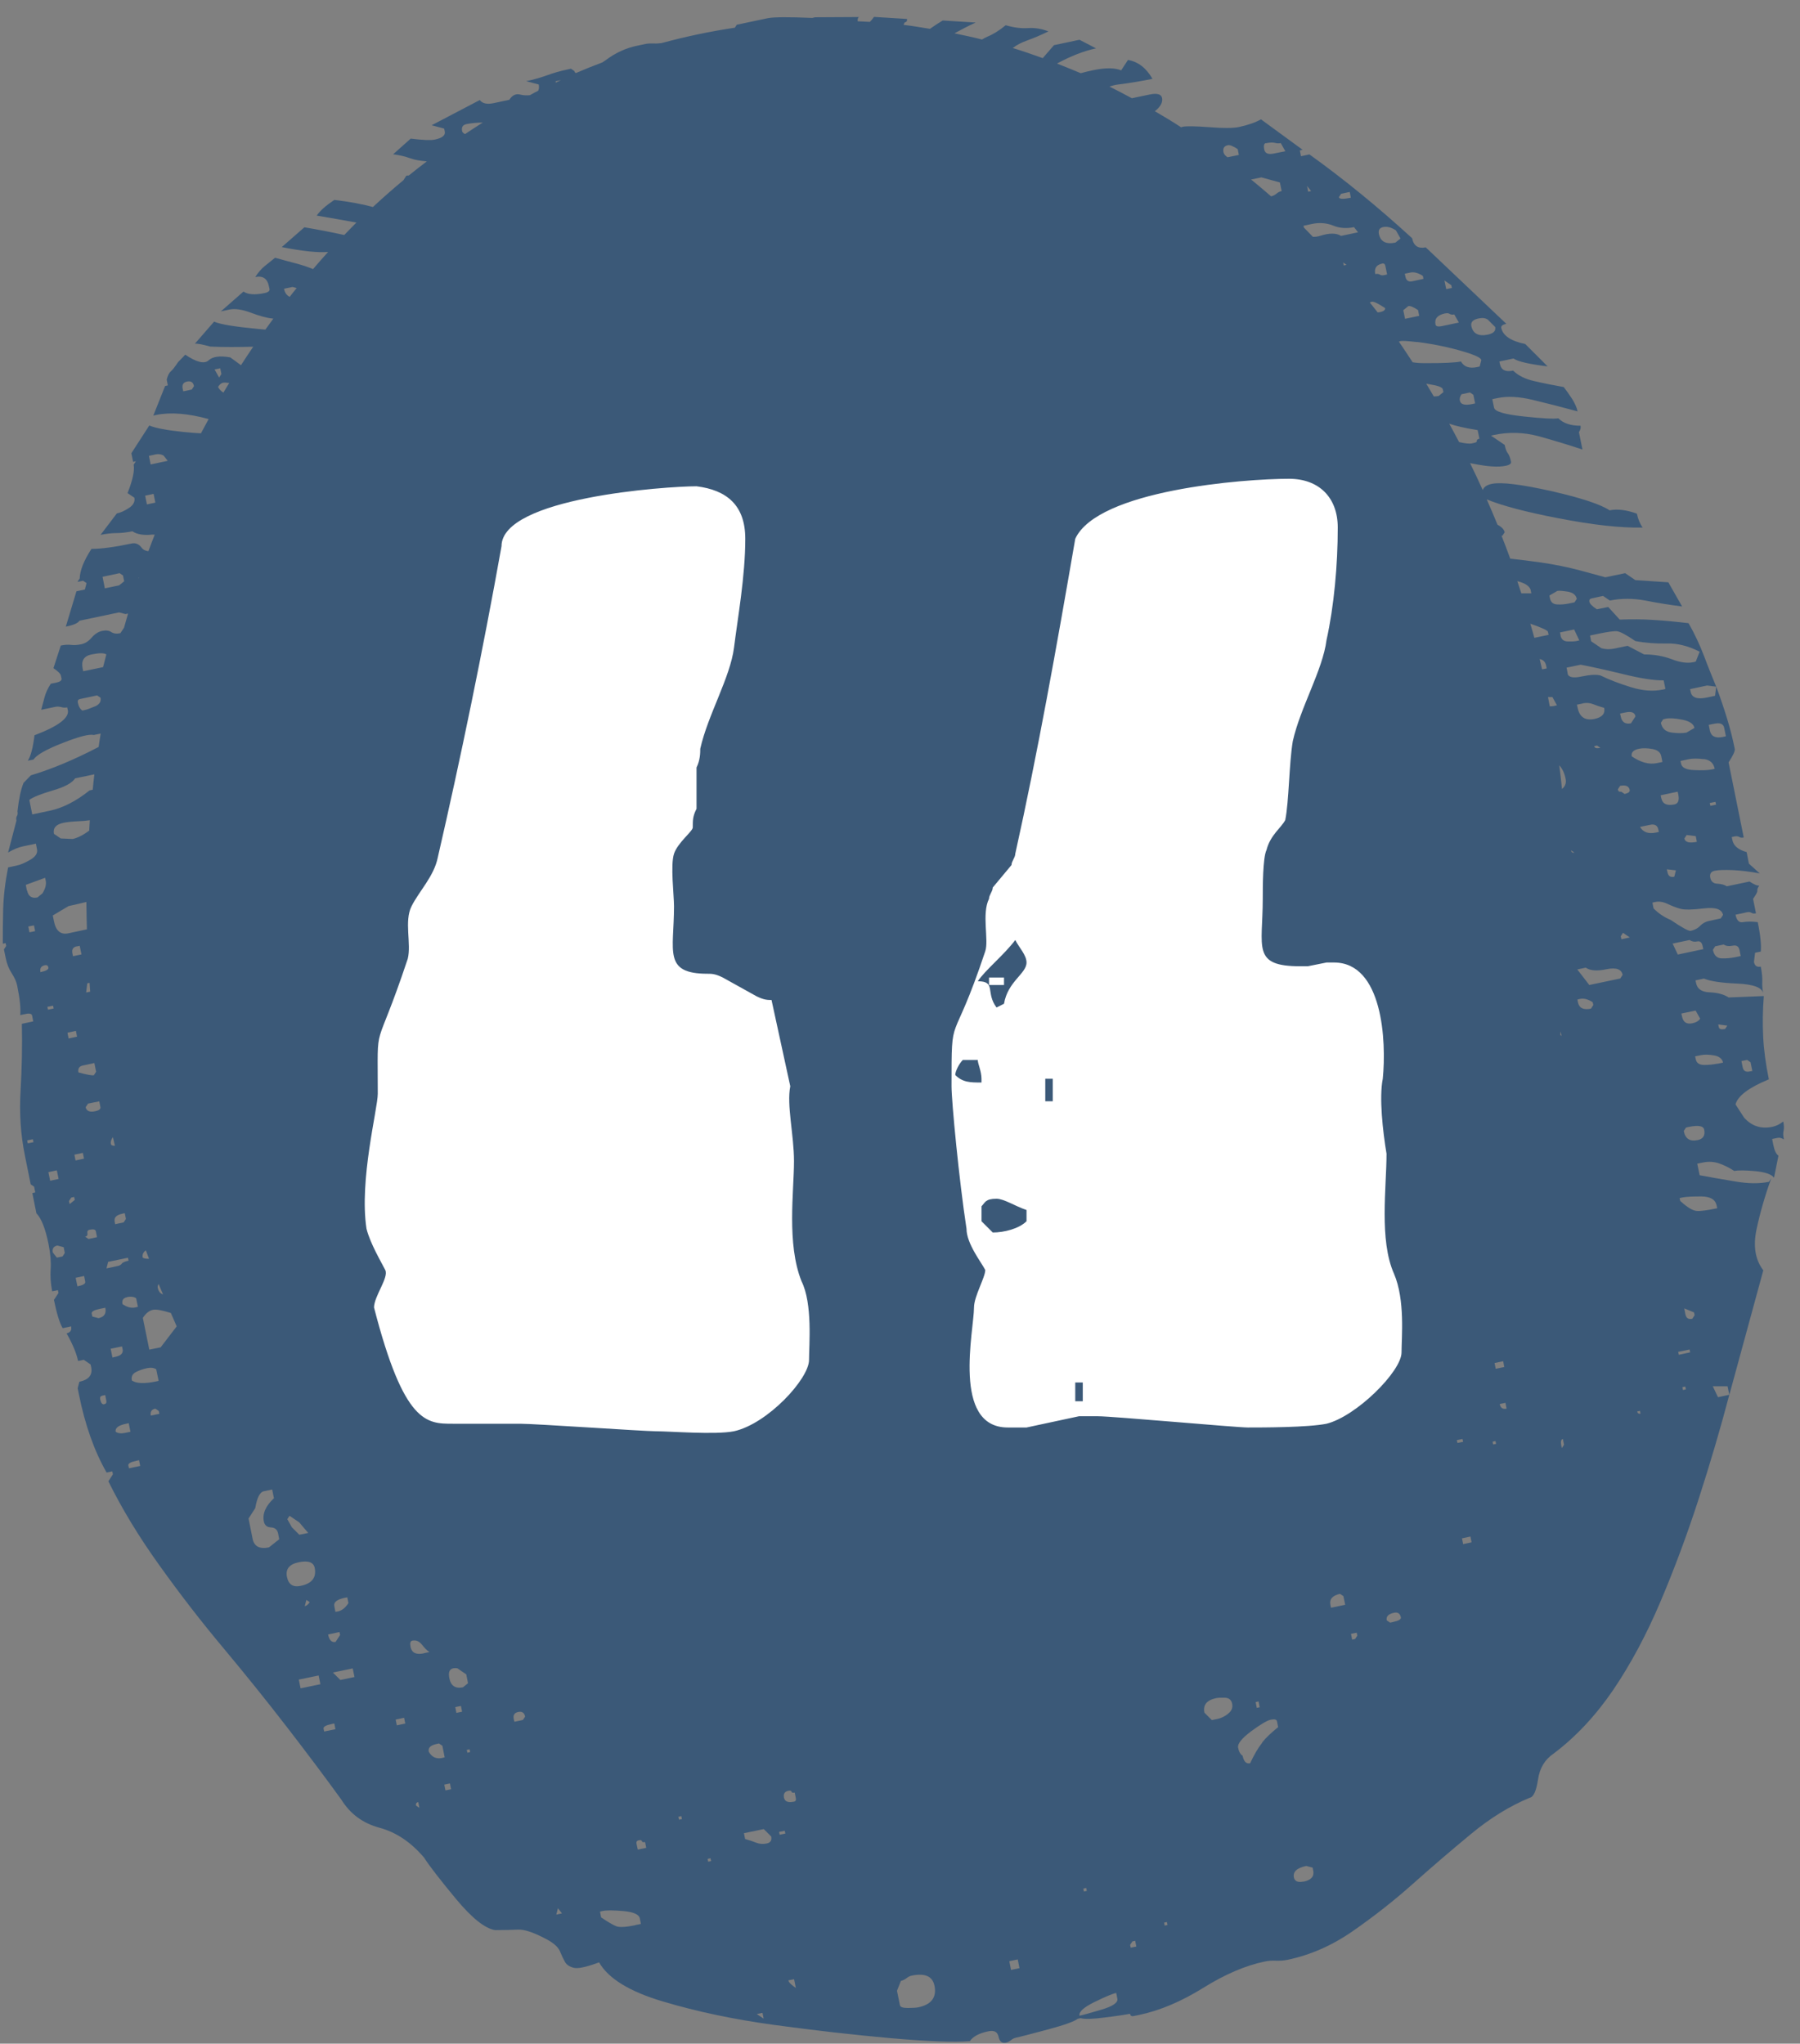
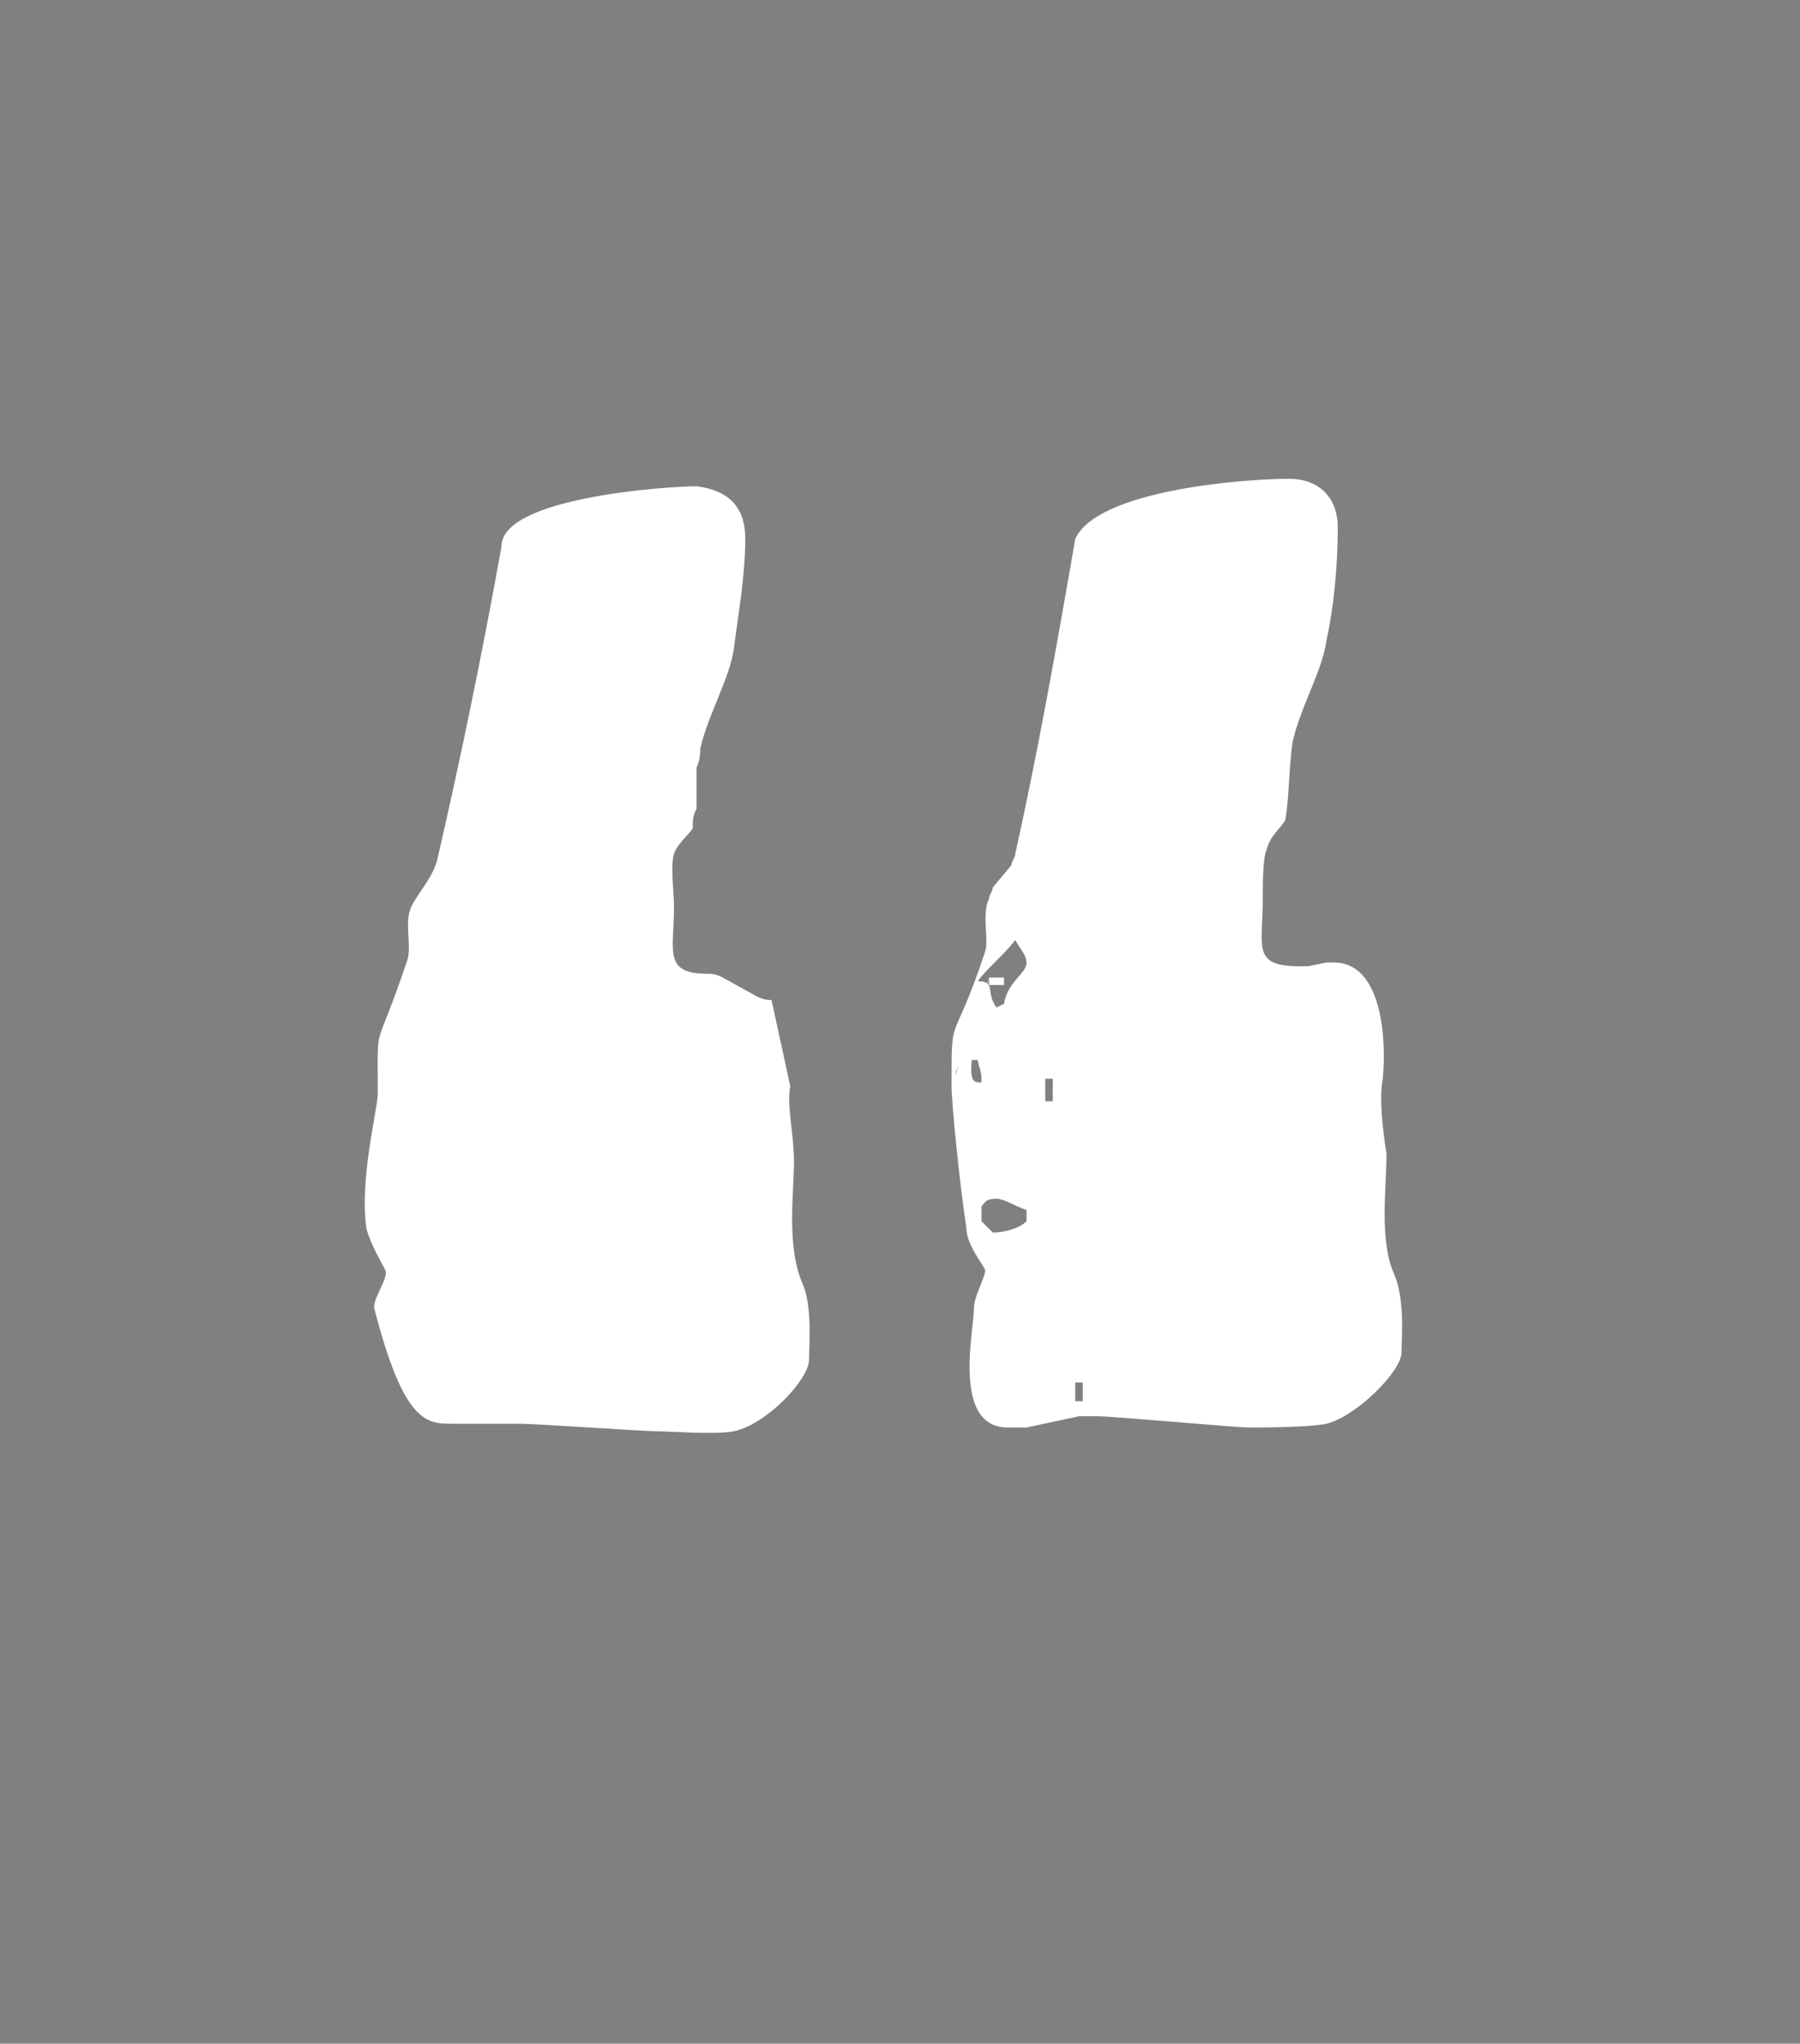
<svg xmlns="http://www.w3.org/2000/svg" width="96" height="109" viewBox="0 0 96 109" fill="none">
  <rect x="0" y="0" width="96" height="109" fill="#808080" stroke="none" />
-   <path d="M95.141 60.776C95.1 60.57 95.094 60.412 95.127 60.296C95.154 60.186 95.147 60.028 95.107 59.816C94.925 59.96 94.73 60.056 94.535 60.097C93.928 60.227 93.423 60.063 93.019 59.61L92.561 58.904C92.682 58.452 93.268 58.006 94.339 57.567C94.171 56.745 94.07 55.991 94.036 55.298C94.002 54.613 94.009 53.886 94.07 53.125L92.191 53.2C91.948 53.036 91.612 52.947 91.187 52.926C90.763 52.913 90.52 52.748 90.46 52.44L90.426 52.289L90.877 52.193C91.221 52.337 91.82 52.426 92.669 52.46C93.518 52.501 93.969 52.666 94.036 52.974C93.996 52.769 93.976 52.563 93.989 52.343C93.996 52.131 93.969 51.864 93.908 51.555C93.706 51.596 93.585 51.514 93.544 51.308L93.605 50.815L93.908 50.753C93.942 50.424 93.895 49.903 93.747 49.183C93.423 49.142 93.161 49.149 92.959 49.183C92.757 49.224 92.622 49.094 92.561 48.786L93.019 48.69L93.167 48.655C93.268 48.635 93.349 48.648 93.41 48.683C93.47 48.724 93.551 48.738 93.652 48.71L93.497 47.942L93.619 47.757C93.699 47.634 93.733 47.545 93.726 47.49C93.713 47.442 93.747 47.353 93.827 47.229C93.726 47.25 93.558 47.181 93.309 47.017L92.097 47.271C91.975 47.188 91.807 47.147 91.598 47.133C91.383 47.127 91.255 47.017 91.214 46.811C91.174 46.606 91.255 46.482 91.457 46.441C91.659 46.4 91.969 46.393 92.4 46.407C92.824 46.427 93.309 46.482 93.854 46.585L93.275 46.064L93.154 45.447C92.709 45.324 92.453 45.111 92.393 44.803L92.359 44.645L92.514 44.611C92.615 44.59 92.696 44.604 92.757 44.638C92.817 44.679 92.898 44.693 92.999 44.666L92.191 40.662C92.433 40.292 92.541 40.052 92.521 39.949C92.42 39.435 92.285 38.9 92.117 38.345C91.948 37.79 91.753 37.214 91.531 36.617L91.47 37.111L91.019 37.207C90.514 37.31 90.231 37.207 90.17 36.905L90.137 36.754L91.046 36.562L91.531 36.624C91.329 36.131 91.106 35.589 90.884 34.993C90.655 34.396 90.386 33.813 90.056 33.238C89.409 33.162 88.79 33.1 88.204 33.066C87.618 33.025 87.011 33.025 86.385 33.046L85.772 32.374L85.166 32.497C84.917 32.333 84.789 32.203 84.769 32.1C84.749 31.997 84.789 31.935 84.89 31.915L85.496 31.784L85.86 32.031C86.466 31.908 87.099 31.908 87.752 32.031C88.412 32.161 89.066 32.264 89.712 32.346L88.978 31.058L87.22 30.941L86.675 30.571L85.617 30.79C85.395 30.729 84.951 30.612 84.284 30.427C83.617 30.249 82.903 30.105 82.149 29.995C81.597 29.92 81.064 29.851 80.546 29.796C80.398 29.378 80.236 28.974 80.081 28.569C80.095 28.569 80.115 28.569 80.128 28.576L80.249 28.391C80.216 28.233 80.088 28.103 79.866 27.986C79.684 27.534 79.488 27.081 79.293 26.636C80.115 26.972 81.381 27.308 83.092 27.637C84.951 28 86.459 28.165 87.611 28.137C87.469 27.952 87.368 27.705 87.301 27.397C86.735 27.191 86.25 27.136 85.846 27.219C85.361 26.896 84.317 26.554 82.721 26.19C81.125 25.834 80.074 25.704 79.569 25.806C79.293 25.861 79.138 25.978 79.078 26.136C78.862 25.649 78.633 25.176 78.404 24.703C78.458 24.716 78.512 24.723 78.559 24.73C79.327 24.888 79.913 24.929 80.317 24.84C80.519 24.799 80.613 24.723 80.586 24.62C80.546 24.415 80.485 24.264 80.418 24.175C80.344 24.086 80.29 23.935 80.249 23.729L79.522 23.236L79.67 23.201C80.478 23.03 81.266 23.057 82.048 23.263C82.822 23.476 83.61 23.715 84.398 23.976L84.21 23.051C84.29 22.927 84.317 22.817 84.297 22.708C83.772 22.708 83.375 22.578 83.112 22.31C82.91 22.351 82.297 22.324 81.28 22.214C80.256 22.105 79.731 21.954 79.684 21.748L79.589 21.289L79.892 21.227C80.398 21.124 81.004 21.152 81.725 21.323C82.445 21.494 83.247 21.7 84.136 21.94C84.095 21.734 83.994 21.515 83.846 21.275C83.691 21.042 83.543 20.829 83.401 20.644C82.856 20.548 82.337 20.445 81.839 20.329C81.341 20.219 80.963 20.027 80.701 19.767C80.297 19.849 80.068 19.739 80 19.431L79.967 19.28L80.721 19.122C80.963 19.287 81.57 19.424 82.539 19.541L81.347 18.348C80.579 18.19 80.155 17.902 80.068 17.491C80.047 17.388 80.135 17.313 80.337 17.271L76.04 13.193C75.636 13.275 75.394 13.117 75.313 12.706C73.508 11.054 71.683 9.559 69.837 8.236L69.386 8.332L69.325 8.024L69.473 7.989L67.251 6.365C66.968 6.529 66.577 6.666 66.072 6.776C65.769 6.838 65.244 6.844 64.496 6.783C63.749 6.728 63.27 6.721 63.075 6.762C63.048 6.762 63.021 6.783 62.994 6.79C62.536 6.488 62.065 6.207 61.593 5.933C61.896 5.693 62.024 5.453 61.977 5.227C61.937 5.021 61.708 4.959 61.31 5.042C60.906 5.124 60.657 5.179 60.556 5.199C60.489 5.213 60.428 5.227 60.367 5.24C59.97 5.028 59.573 4.815 59.169 4.616C59.317 4.569 59.472 4.527 59.633 4.507C60.253 4.431 60.859 4.329 61.465 4.205C61.135 3.629 60.704 3.293 60.159 3.197L59.795 3.753C59.452 3.609 58.953 3.609 58.293 3.746C58.057 3.794 57.842 3.849 57.64 3.904C57.222 3.725 56.798 3.561 56.374 3.389C57.108 2.992 57.801 2.718 58.455 2.58L57.572 2.121L56.212 2.409L55.613 3.101C55.081 2.909 54.548 2.724 54.01 2.56C54.016 2.56 54.03 2.553 54.037 2.546C54.218 2.402 54.474 2.265 54.825 2.142C55.168 2.018 55.532 1.861 55.916 1.676C55.572 1.538 55.215 1.477 54.852 1.497C54.488 1.525 54.084 1.477 53.639 1.346C53.276 1.641 52.952 1.84 52.656 1.957C52.562 1.998 52.467 2.053 52.373 2.107C51.888 1.984 51.396 1.881 50.905 1.778C51.275 1.573 51.646 1.381 52.036 1.203L50.278 1.093C50.029 1.244 49.807 1.388 49.598 1.538C49.127 1.463 48.662 1.381 48.191 1.326C48.204 1.285 48.224 1.244 48.251 1.196C48.352 1.175 48.393 1.113 48.372 1.011L46.614 0.901C46.54 1.011 46.466 1.093 46.392 1.168C46.177 1.155 45.955 1.148 45.739 1.134C45.739 1.011 45.752 0.921 45.833 0.908L43.469 0.921L43.321 0.956C42.048 0.901 41.26 0.908 40.957 0.969L39.294 1.319L39.193 1.477C37.866 1.676 36.566 1.95 35.279 2.299C35.138 2.313 35.017 2.327 34.916 2.32C34.7 2.313 34.545 2.32 34.444 2.341L33.993 2.436C33.387 2.56 32.835 2.814 32.329 3.191C32.262 3.239 32.195 3.28 32.127 3.328C31.649 3.506 31.178 3.698 30.713 3.897C30.673 3.876 30.646 3.849 30.632 3.787L30.45 3.664L30.302 3.698C29.898 3.78 29.521 3.89 29.184 4.013C28.841 4.137 28.47 4.246 28.066 4.329L28.733 4.507C28.76 4.644 28.746 4.747 28.706 4.836C28.558 4.911 28.41 4.994 28.261 5.076C28.093 5.096 27.918 5.09 27.736 5.042C27.514 4.987 27.319 5.076 27.164 5.323C26.962 5.364 26.685 5.425 26.328 5.501C25.971 5.576 25.729 5.521 25.588 5.336L23.022 6.68L23.688 6.858L23.722 7.016C23.762 7.222 23.581 7.365 23.177 7.448C22.974 7.489 22.55 7.475 21.904 7.393L20.967 8.229C21.291 8.27 21.594 8.339 21.877 8.442C22.119 8.531 22.422 8.579 22.766 8.606C22.442 8.853 22.119 9.1 21.802 9.36C21.755 9.36 21.708 9.36 21.668 9.374L21.52 9.607C20.967 10.066 20.422 10.546 19.89 11.04C19.331 10.889 18.644 10.759 17.829 10.663C17.364 10.978 17.054 11.252 16.893 11.499C17.627 11.623 18.327 11.746 19.008 11.87C18.785 12.089 18.576 12.315 18.361 12.534C17.674 12.384 16.967 12.246 16.233 12.123L15.027 13.179C16.159 13.405 16.967 13.48 17.499 13.439C17.229 13.734 16.96 14.043 16.697 14.351C16.408 14.235 16.118 14.139 15.835 14.063C15.498 13.974 15.108 13.871 14.67 13.748C14.488 13.892 14.306 14.043 14.124 14.187C13.943 14.331 13.774 14.529 13.613 14.776C14.017 14.694 14.259 14.858 14.34 15.263L14.374 15.414C14.394 15.517 14.306 15.592 14.104 15.633C13.599 15.736 13.229 15.715 12.986 15.551L11.781 16.607L12.232 16.511C12.535 16.449 12.912 16.504 13.37 16.675C13.822 16.846 14.212 16.956 14.535 16.99C14.549 16.99 14.562 16.99 14.576 16.997C14.434 17.189 14.293 17.388 14.152 17.58C14.03 17.566 13.909 17.559 13.781 17.546C12.549 17.429 11.761 17.306 11.417 17.155L10.393 18.334C10.494 18.314 10.764 18.361 11.215 18.485C11.942 18.519 12.71 18.512 13.505 18.492C13.283 18.814 13.067 19.15 12.852 19.479C12.629 19.314 12.427 19.164 12.279 19.061C11.734 18.965 11.35 19.013 11.127 19.218C10.905 19.424 10.488 19.328 9.881 18.917L9.491 19.321C9.329 19.568 9.201 19.733 9.114 19.801C9.026 19.877 8.945 20.027 8.891 20.247L8.952 20.555L8.804 20.59L8.177 22.166L8.326 22.132C9.093 21.974 10.03 22.05 11.127 22.351C10.986 22.605 10.851 22.859 10.717 23.112C10.461 23.099 10.158 23.078 9.767 23.037C8.905 22.948 8.305 22.838 7.962 22.694C7.8 22.941 7.639 23.188 7.484 23.434C7.322 23.688 7.16 23.928 7.006 24.175L7.1 24.634L7.248 24.6L7.127 24.785C7.187 25.093 7.08 25.601 6.803 26.3L7.167 26.547C7.208 26.753 7.113 26.938 6.884 27.088C6.649 27.246 6.433 27.342 6.231 27.383L5.362 28.528C5.665 28.466 5.948 28.432 6.211 28.432C6.473 28.432 6.756 28.398 7.059 28.336C7.302 28.501 7.659 28.562 8.117 28.514C8.164 28.514 8.204 28.514 8.252 28.514C8.137 28.809 8.023 29.104 7.915 29.399C7.76 29.385 7.632 29.323 7.544 29.2C7.403 29.015 7.228 28.946 7.026 28.987C6.117 29.179 5.403 29.275 4.877 29.275C4.473 29.899 4.264 30.42 4.251 30.852L4.13 31.037L4.433 30.975L4.615 31.099L4.527 31.442L4.076 31.538L3.51 33.423C3.914 33.34 4.157 33.238 4.237 33.107L6.352 32.662L6.689 32.751L6.83 32.724C6.756 32.97 6.689 33.224 6.615 33.478L6.42 33.772C6.218 33.813 6.056 33.793 5.935 33.711C5.813 33.628 5.652 33.608 5.45 33.649C5.248 33.69 5.059 33.813 4.891 34.005C4.722 34.204 4.534 34.321 4.332 34.362C4.13 34.403 3.948 34.417 3.786 34.396C3.625 34.376 3.443 34.389 3.241 34.431L2.85 35.637C3.092 35.801 3.227 35.932 3.247 36.035L3.281 36.185C3.301 36.288 3.207 36.364 3.012 36.405L2.709 36.467C2.547 36.713 2.439 36.953 2.379 37.179C2.318 37.406 2.257 37.632 2.197 37.858L2.951 37.7C3.052 37.68 3.16 37.687 3.268 37.714C3.375 37.748 3.483 37.748 3.584 37.728L3.618 37.879C3.699 38.29 3.106 38.736 1.84 39.215C1.759 39.874 1.644 40.326 1.483 40.573L1.786 40.511C1.948 40.264 2.466 39.97 3.342 39.627C4.217 39.284 4.77 39.14 4.992 39.202L5.369 39.126C5.329 39.359 5.295 39.599 5.261 39.839C3.988 40.504 2.783 41.012 1.644 41.354L1.254 41.759C1.112 42.108 1.005 42.616 0.931 43.274C0.951 43.377 0.944 43.459 0.904 43.521C0.863 43.582 0.856 43.665 0.877 43.767L0.432 45.468C0.715 45.303 0.978 45.193 1.234 45.139C1.483 45.084 1.665 45.049 1.766 45.029L1.914 44.995L1.974 45.303C2.015 45.509 1.894 45.694 1.611 45.858C1.328 46.023 1.085 46.126 0.883 46.167L0.432 46.263C0.277 47.044 0.19 47.785 0.169 48.484C0.156 49.183 0.143 49.8 0.149 50.335L0.297 50.301L0.331 50.452L0.21 50.637L0.304 51.096C0.365 51.404 0.473 51.679 0.627 51.912C0.782 52.152 0.877 52.371 0.917 52.57C1.065 53.29 1.112 53.811 1.079 54.14L1.382 54.078C1.584 54.037 1.692 54.071 1.712 54.167L1.772 54.476L1.166 54.606C1.193 55.778 1.166 56.957 1.099 58.15C1.025 59.343 1.099 60.508 1.328 61.633L1.638 63.168L1.82 63.292L1.88 63.6L1.725 63.634L1.941 64.711C2.203 64.978 2.419 65.52 2.587 66.342C2.688 66.856 2.729 67.302 2.702 67.686C2.675 68.07 2.702 68.46 2.783 68.872L3.086 68.81L3.119 68.961L2.877 69.331C3.025 70.051 3.173 70.551 3.342 70.839L3.793 70.743C3.833 70.949 3.753 71.072 3.55 71.114C3.874 71.689 4.083 72.183 4.163 72.587L4.466 72.526L4.83 72.772L4.864 72.923C4.945 73.335 4.736 73.588 4.231 73.698L4.143 74.041L4.204 74.349C4.534 75.995 5.025 77.386 5.685 78.538L5.989 78.476L6.022 78.634L5.78 79.004C6.494 80.457 7.403 81.959 8.501 83.487C9.599 85.023 10.737 86.497 11.922 87.909C13.101 89.321 14.226 90.72 15.29 92.098C16.361 93.483 17.33 94.778 18.206 95.985C18.677 96.746 19.351 97.246 20.247 97.486C21.136 97.726 21.924 98.261 22.617 99.077C22.921 99.55 23.493 100.283 24.328 101.291C25.163 102.292 25.85 102.847 26.396 102.943C26.921 102.943 27.339 102.929 27.655 102.916C27.965 102.909 28.416 103.053 29.002 103.354C29.467 103.581 29.75 103.814 29.858 104.06C29.959 104.307 30.053 104.499 30.134 104.643C30.215 104.787 30.363 104.89 30.592 104.952C30.814 105.013 31.265 104.917 31.952 104.664C32.437 105.521 33.582 106.227 35.374 106.755C37.165 107.289 39.139 107.707 41.301 108.002C43.462 108.297 45.53 108.53 47.517 108.708C49.497 108.88 50.898 108.935 51.726 108.866C51.888 108.619 52.218 108.441 52.723 108.338C53.026 108.276 53.201 108.372 53.255 108.626C53.309 108.88 53.43 108.989 53.639 108.948C53.74 108.928 53.834 108.88 53.922 108.811C54.01 108.736 54.111 108.695 54.212 108.674C54.414 108.633 54.966 108.489 55.862 108.249C56.758 108.009 57.296 107.817 57.478 107.673L57.633 107.639C57.855 107.701 58.3 107.687 58.967 107.598C59.633 107.516 60.065 107.447 60.267 107.406C60.287 107.509 60.347 107.55 60.448 107.529L60.751 107.468C61.863 107.234 62.994 106.755 64.166 106.028C65.331 105.301 66.422 104.835 67.433 104.623C67.635 104.581 67.837 104.561 68.052 104.575C68.268 104.581 68.47 104.568 68.672 104.527C69.884 104.273 71.043 103.766 72.147 102.998C73.252 102.23 74.323 101.394 75.346 100.482C76.37 99.57 77.4 98.686 78.438 97.829C79.468 96.972 80.526 96.321 81.59 95.882C81.792 95.841 81.933 95.519 82.028 94.909C82.115 94.305 82.391 93.846 82.856 93.531C84.041 92.639 85.099 91.508 86.035 90.137C86.964 88.766 87.806 87.196 88.554 85.434C89.301 83.673 89.982 81.842 90.595 79.95C91.207 78.058 91.753 76.2 92.231 74.39L91.625 74.521L91.349 73.938H92.137L92.231 74.397L94.043 67.754C93.619 67.199 93.491 66.479 93.679 65.581C93.868 64.69 94.13 63.778 94.467 62.846L94.346 63.031C93.841 63.141 93.235 63.134 92.528 63.011C91.82 62.894 91.194 62.784 90.648 62.681L90.52 62.065L90.823 62.003C91.127 61.941 91.416 61.955 91.706 62.058C91.989 62.16 92.251 62.291 92.494 62.455C92.696 62.414 93.06 62.414 93.598 62.462C94.13 62.51 94.474 62.627 94.615 62.812L94.851 61.639C94.73 61.557 94.636 61.365 94.575 61.057L94.514 60.748L94.817 60.687C94.918 60.666 95.026 60.7 95.147 60.776H95.141ZM93.181 56.532L93.363 56.656L93.457 57.122L93.302 57.149C93.1 57.19 92.979 57.115 92.938 56.902L92.878 56.594L93.181 56.532ZM10.225 20.775L10.077 20.809L9.774 20.871L9.74 20.72C9.7 20.514 9.78 20.391 9.982 20.35C10.184 20.308 10.306 20.391 10.346 20.596L10.225 20.781V20.775ZM8.245 24.243C8.447 24.202 8.608 24.223 8.73 24.305L8.945 24.579L8.036 24.771L7.942 24.312L8.245 24.25V24.243ZM7.834 26.896L7.74 26.437L8.191 26.341L8.285 26.807L7.834 26.903V26.896ZM6.346 31.222L5.591 31.38L5.47 30.763L6.379 30.571L6.561 30.694L6.622 31.003L6.352 31.222H6.346ZM4.884 34.904C5.288 34.821 5.551 34.821 5.672 34.904L5.497 35.582L4.439 35.801L4.406 35.644C4.325 35.233 4.48 34.986 4.884 34.904ZM5.052 37.68C4.81 37.783 4.635 37.844 4.541 37.865L4.392 37.899C4.271 37.817 4.19 37.673 4.15 37.467C4.13 37.365 4.17 37.303 4.271 37.282L5.18 37.09L5.362 37.214C5.403 37.419 5.302 37.577 5.059 37.68H5.052ZM90.433 53.9L90.675 54.332C90.595 54.455 90.453 54.537 90.251 54.578C89.948 54.64 89.766 54.517 89.706 54.208L89.672 54.057L90.426 53.9H90.433ZM92.413 50.438C92.615 50.397 92.736 50.479 92.777 50.684L92.837 50.993L92.534 51.055C92.332 51.096 92.097 51.123 91.841 51.116C91.578 51.116 91.416 50.966 91.356 50.657L91.477 50.472L91.928 50.376C92.049 50.458 92.211 50.479 92.413 50.438ZM91.221 42.979L91.187 42.828L91.49 42.767L91.524 42.917L91.221 42.979ZM91.436 38.599C91.74 38.537 91.908 38.605 91.955 38.811L92.049 39.27L91.894 39.305C91.49 39.387 91.261 39.277 91.194 38.969L91.133 38.66L91.436 38.599ZM90.871 40.484C91.194 40.525 91.389 40.696 91.45 41.005L91.295 41.039C91.093 41.08 90.776 41.094 90.359 41.073C89.934 41.06 89.699 40.943 89.658 40.737L89.625 40.587L90.076 40.491C90.278 40.45 90.541 40.45 90.864 40.491L90.871 40.484ZM90.5 44.899C90.096 44.981 89.874 44.926 89.834 44.72L89.955 44.535L90.44 44.597L90.5 44.906V44.899ZM90.372 38.825L89.948 39.072C89.746 39.113 89.483 39.113 89.16 39.072C88.837 39.03 88.641 38.859 88.581 38.55L88.702 38.365L88.85 38.331C89.052 38.29 89.342 38.311 89.726 38.386C90.11 38.461 90.325 38.612 90.366 38.811L90.372 38.825ZM89.301 42.904C88.897 42.986 88.668 42.876 88.601 42.568L88.567 42.417L89.477 42.225L89.51 42.376C89.571 42.684 89.504 42.863 89.301 42.904ZM89.382 46.42L89.295 46.763C89.093 46.804 88.971 46.729 88.931 46.517L88.897 46.366L89.382 46.42ZM85.254 33.8C85.759 33.697 86.089 33.649 86.25 33.669C86.412 33.69 86.735 33.861 87.22 34.191C87.766 34.293 88.325 34.334 88.904 34.321C89.477 34.307 90.062 34.458 90.648 34.76L90.44 35.287L90.291 35.322C89.988 35.383 89.605 35.335 89.153 35.157C88.695 34.986 88.21 34.904 87.685 34.904L86.803 34.444C86.601 34.485 86.372 34.533 86.123 34.588C85.867 34.643 85.631 34.636 85.409 34.574L84.863 34.204L84.802 33.896L85.254 33.8ZM83.307 42.088C83.26 41.663 83.22 41.238 83.159 40.82C83.321 40.991 83.442 41.231 83.502 41.553C83.543 41.766 83.476 41.944 83.3 42.088H83.307ZM83.28 55.25L83.213 55.202C83.22 55.141 83.226 55.079 83.233 55.01L83.28 55.243V55.25ZM80.229 72.91L79.771 73.006L79.711 72.697L80.169 72.601L80.229 72.91ZM67.183 91.056L67.028 91.09L66.968 90.782L67.123 90.747L67.183 91.056ZM57.963 100.852L57.808 100.886L57.775 100.729L57.929 100.694L57.963 100.845V100.852ZM18.038 85.942L17.889 85.969L17.829 85.661C17.788 85.455 17.97 85.311 18.374 85.222L18.523 85.195L18.583 85.503C18.422 85.75 18.24 85.894 18.038 85.942ZM18.139 87.203L17.896 87.573C17.694 87.614 17.559 87.484 17.499 87.176L18.105 87.045L18.139 87.203ZM71.635 14.002L71.817 14.125L71.669 14.159L71.635 14.008V14.002ZM82.89 37.653C82.802 37.673 82.728 37.673 82.654 37.673C82.62 37.508 82.593 37.344 82.56 37.179H82.795L83.038 37.618L82.883 37.653H82.89ZM82.243 35.699C82.203 35.514 82.156 35.335 82.115 35.15C82.297 35.185 82.418 35.294 82.459 35.493L82.492 35.651L82.25 35.699H82.243ZM76.707 21.124C76.633 21.138 76.552 21.145 76.471 21.145C76.336 20.919 76.202 20.686 76.067 20.466C76.134 20.48 76.202 20.487 76.269 20.5C76.7 20.569 76.929 20.658 76.949 20.761L76.983 20.912L76.714 21.131L76.707 21.124ZM4.749 44.309C4.433 44.542 4.143 44.686 3.88 44.748L3.241 44.72L2.877 44.474C2.816 44.165 2.985 43.966 3.389 43.884C3.591 43.843 3.847 43.816 4.163 43.802C4.406 43.795 4.608 43.774 4.79 43.747C4.776 43.932 4.77 44.124 4.756 44.309H4.749ZM3.658 48.326C3.975 48.258 4.291 48.182 4.608 48.107C4.608 48.141 4.608 48.169 4.608 48.203C4.608 48.662 4.628 49.115 4.635 49.567L3.638 49.78C3.234 49.862 2.978 49.649 2.877 49.135L2.816 48.827L3.658 48.326ZM4.096 50.479L4.251 50.445L4.345 50.904L3.894 51L3.86 50.842C3.82 50.637 3.894 50.513 4.103 50.472L4.096 50.479ZM4.433 56.827C4.635 56.786 4.783 56.752 4.884 56.731L5.032 56.697L5.126 57.163L5.005 57.348C4.904 57.368 4.628 57.321 4.184 57.197C4.143 56.992 4.224 56.868 4.426 56.827H4.433ZM4.689 58.863L5.295 58.74L5.355 59.048C5.376 59.151 5.281 59.226 5.086 59.267C4.783 59.329 4.615 59.261 4.567 59.055L4.689 58.87V58.863ZM4.594 52.94L4.655 52.446L4.776 52.419C4.79 52.577 4.796 52.734 4.81 52.892C4.722 52.913 4.648 52.926 4.601 52.933L4.594 52.94ZM5.766 67.302L6.824 67.083L6.857 67.24C6.655 67.281 6.534 67.336 6.494 67.398C6.453 67.46 6.379 67.501 6.285 67.521L5.679 67.652L5.766 67.309V67.302ZM6.117 65.142C6.076 64.937 6.204 64.807 6.507 64.738L6.655 64.704L6.716 65.012L6.595 65.197L6.143 65.293L6.11 65.136L6.117 65.142ZM6.777 69.18C6.979 69.139 7.14 69.16 7.261 69.242L7.356 69.701L7.201 69.736C6.999 69.777 6.777 69.722 6.534 69.557C6.494 69.352 6.568 69.228 6.777 69.187V69.18ZM5.914 61.016C5.888 60.885 5.935 60.769 6.022 60.652C6.056 60.803 6.096 60.961 6.13 61.112C6.016 61.112 5.928 61.091 5.914 61.016ZM7.78 66.692C7.834 66.843 7.895 66.993 7.948 67.137C7.807 67.137 7.686 67.131 7.612 67.076C7.578 66.911 7.639 66.788 7.78 66.685V66.692ZM8.46 68.481C8.534 68.666 8.615 68.851 8.696 69.036C8.548 68.995 8.454 68.879 8.413 68.68C8.4 68.605 8.42 68.543 8.467 68.481H8.46ZM15.445 80.848L15.963 81.198C16.118 81.39 16.28 81.575 16.441 81.76L15.963 81.856L15.566 81.458L15.323 81.026L15.445 80.841V80.848ZM83.233 33.889L83.199 33.731L83.954 33.574L84.23 34.156L84.075 34.191C83.974 34.211 83.819 34.218 83.603 34.211C83.388 34.204 83.267 34.095 83.226 33.889H83.233ZM83.065 31.517C83.166 31.496 83.354 31.517 83.624 31.558C83.893 31.606 84.055 31.736 84.095 31.942L83.974 32.127L83.671 32.189C83.469 32.23 83.26 32.251 83.051 32.237C82.836 32.23 82.708 32.12 82.667 31.915L82.634 31.764L83.058 31.517H83.065ZM82.56 33.711L82.593 33.861L81.832 34.019C81.765 33.766 81.691 33.519 81.617 33.265C82.23 33.478 82.546 33.621 82.56 33.704V33.711ZM81.637 31.496L81.671 31.647H81.138C81.071 31.428 80.99 31.215 80.923 30.996C81.354 31.106 81.597 31.27 81.644 31.496H81.637ZM78.761 23.51C78.775 23.565 78.727 23.599 78.626 23.62L78.478 23.654C78.364 23.674 78.135 23.654 77.818 23.578C77.65 23.249 77.468 22.927 77.293 22.598C77.623 22.715 78.121 22.831 78.808 22.941L78.903 23.4C78.801 23.421 78.754 23.462 78.768 23.51H78.761ZM77.859 21.371C77.838 21.268 77.859 21.159 77.946 21.028L78.397 20.932L78.579 21.056L78.674 21.515L78.525 21.549C78.121 21.631 77.899 21.577 77.859 21.364V21.371ZM78.862 16.984C79.064 16.942 79.226 16.963 79.347 17.045L79.744 17.443C79.785 17.648 79.657 17.779 79.354 17.847C78.849 17.95 78.559 17.799 78.471 17.388C78.431 17.182 78.559 17.045 78.862 16.984ZM77.4 15.201L77.434 15.359L77.131 15.421L77.037 14.961L77.4 15.208V15.201ZM77.077 16.716C77.178 16.696 77.259 16.703 77.32 16.744C77.38 16.785 77.461 16.792 77.562 16.771L77.805 17.203L76.895 17.395C76.693 17.436 76.586 17.409 76.559 17.306C76.498 16.997 76.666 16.799 77.07 16.716H77.077ZM75.218 14.536C75.42 14.495 75.643 14.557 75.885 14.714L75.919 14.872L75.771 14.906C75.67 14.927 75.515 14.961 75.319 15.002C75.117 15.043 74.996 14.961 74.956 14.756L74.922 14.598L75.225 14.536H75.218ZM75.111 16.326C75.212 16.305 75.38 16.373 75.629 16.538L75.69 16.846L74.936 17.004L74.841 16.545L75.111 16.326ZM75.575 18.238C76.06 18.3 76.552 18.382 77.05 18.492C77.549 18.601 77.987 18.725 78.384 18.855C78.781 18.992 78.983 19.102 79.004 19.205L78.916 19.547L78.768 19.582C78.364 19.664 78.081 19.568 77.919 19.28C77.616 19.342 76.963 19.376 75.966 19.369C75.73 19.369 75.528 19.355 75.34 19.321C75.097 18.951 74.855 18.581 74.606 18.218C74.639 18.211 74.659 18.197 74.7 18.19C74.801 18.169 75.09 18.19 75.575 18.245V18.238ZM73.784 12.109C73.986 12.068 74.208 12.13 74.451 12.288L74.693 12.72L74.424 12.939C73.918 13.042 73.629 12.891 73.541 12.48C73.501 12.274 73.575 12.15 73.777 12.109H73.784ZM73.703 14.056C73.804 14.036 73.865 14.077 73.885 14.18L73.979 14.639L73.831 14.673C73.73 14.694 73.649 14.687 73.588 14.646C73.528 14.605 73.447 14.598 73.346 14.618C73.285 14.31 73.407 14.125 73.703 14.063V14.056ZM73.871 16.428C73.892 16.531 73.797 16.607 73.595 16.648C73.548 16.654 73.514 16.661 73.474 16.661C73.339 16.483 73.198 16.312 73.056 16.134C73.09 16.12 73.124 16.099 73.164 16.092C73.265 16.072 73.494 16.181 73.865 16.428H73.871ZM71.534 10.334L71.986 10.238L72.046 10.546C71.642 10.629 71.433 10.622 71.406 10.519L71.528 10.334H71.534ZM69.925 10.19L69.77 10.224L69.709 9.916L69.925 10.19ZM69.965 11.945C70.369 11.863 70.746 11.89 71.09 12.027C71.433 12.171 71.81 12.198 72.215 12.116L72.43 12.39L71.521 12.582C71.278 12.425 70.908 12.418 70.416 12.576C70.261 12.624 70.133 12.637 70.019 12.63C69.857 12.466 69.702 12.294 69.541 12.137L69.52 12.041L69.972 11.945H69.965ZM67.52 7.64C67.722 7.599 67.877 7.592 67.992 7.619C68.099 7.653 68.207 7.653 68.308 7.633L68.551 8.065L67.945 8.188C67.641 8.25 67.473 8.188 67.426 7.976C67.385 7.77 67.412 7.653 67.513 7.633L67.52 7.64ZM65.493 7.743C65.594 7.722 65.762 7.791 66.011 7.955L66.072 8.264L65.466 8.387C65.345 8.305 65.271 8.216 65.251 8.113C65.21 7.907 65.291 7.784 65.493 7.743ZM67.257 9.456L68.261 9.731L68.355 10.19C68.254 10.21 68.16 10.258 68.073 10.334C67.985 10.409 67.884 10.45 67.79 10.471C67.439 10.162 67.082 9.868 66.725 9.573L67.264 9.463L67.257 9.456ZM29.629 4.335L29.918 4.274C29.824 4.315 29.736 4.356 29.642 4.404L29.629 4.335ZM24.645 6.988C24.604 6.783 24.678 6.659 24.887 6.618C25.143 6.563 25.439 6.543 25.749 6.536C25.433 6.735 25.116 6.94 24.8 7.153C24.719 7.105 24.658 7.057 24.645 6.995V6.988ZM15.148 15.4L15.6 15.304L15.822 15.366C15.694 15.517 15.573 15.674 15.451 15.832C15.296 15.757 15.189 15.619 15.148 15.4ZM11.747 19.643L11.808 19.952L11.686 20.137L11.444 19.705L11.747 19.643ZM11.633 20.631C11.713 20.507 11.801 20.432 11.902 20.411C11.969 20.398 12.084 20.411 12.225 20.425C12.117 20.596 12.023 20.768 11.915 20.939C11.794 20.864 11.693 20.768 11.626 20.631H11.633ZM7.389 30.831L7.416 30.79C7.416 30.79 7.403 30.838 7.396 30.859V30.831H7.389ZM1.719 43.432L1.564 42.664C1.745 42.52 2.156 42.355 2.803 42.163C3.449 41.978 3.847 41.759 4.008 41.512L5.032 41.3C4.999 41.574 4.972 41.848 4.945 42.122L4.776 42.157C4.049 42.739 3.335 43.102 2.628 43.246L1.719 43.438V43.432ZM1.483 60.981L1.449 60.824L1.752 60.762L1.786 60.92L1.483 60.981ZM1.57 49.725L1.51 49.416L1.813 49.355L1.873 49.663L1.57 49.725ZM1.436 47.504L1.375 47.195L2.405 46.818L2.439 46.969C2.48 47.175 2.419 47.401 2.264 47.648L1.995 47.867C1.692 47.929 1.51 47.805 1.449 47.504H1.436ZM2.399 51.48C2.5 51.459 2.56 51.5 2.581 51.603C2.601 51.706 2.459 51.788 2.156 51.85C2.116 51.644 2.19 51.521 2.399 51.48ZM2.56 53.852L2.527 53.701L2.83 53.639L2.863 53.79L2.56 53.852ZM2.675 62.976L2.581 62.517L3.032 62.421L3.126 62.88L2.675 62.976ZM3.335 67.014L3.032 67.076L2.816 66.802C2.776 66.596 2.857 66.472 3.059 66.431L3.396 66.52L3.456 66.829L3.335 67.014ZM3.598 55.079L4.049 54.983L4.109 55.291L3.658 55.387L3.598 55.079ZM3.712 64.21L3.678 64.059L3.8 63.874L3.955 63.84L3.988 63.998L3.719 64.217L3.712 64.21ZM3.968 61.585L4.419 61.489L4.48 61.797L4.029 61.893L3.968 61.585ZM4.13 68.611L4.035 68.152L4.487 68.056L4.547 68.365C4.567 68.467 4.426 68.55 4.123 68.611H4.13ZM4.722 66.082L4.541 65.958C4.642 65.938 4.682 65.876 4.662 65.773C4.642 65.67 4.682 65.609 4.783 65.588C4.985 65.547 5.093 65.574 5.113 65.677L5.174 65.986L4.722 66.082ZM4.924 70.216L4.891 70.058C4.871 69.955 5.012 69.873 5.315 69.811L5.618 69.749C5.679 70.058 5.558 70.243 5.254 70.305L4.918 70.216H4.924ZM5.558 74.898C5.456 74.918 5.382 74.829 5.342 74.624C5.322 74.521 5.362 74.459 5.463 74.438L5.611 74.404L5.672 74.713C5.692 74.815 5.652 74.877 5.551 74.898H5.558ZM5.995 72.395L5.901 71.936L6.507 71.813L6.541 71.964C6.581 72.169 6.453 72.306 6.15 72.368L6.002 72.402L5.995 72.395ZM6.17 76.372C6.13 76.166 6.305 76.022 6.716 75.94L6.864 75.905L6.958 76.365L6.655 76.426C6.453 76.468 6.292 76.447 6.17 76.365V76.372ZM6.878 78.312L6.844 78.161C6.824 78.058 6.965 77.976 7.268 77.914L7.416 77.88L7.477 78.188L6.871 78.312H6.878ZM7.032 73.623C6.992 73.417 7.066 73.273 7.255 73.177C7.443 73.081 7.639 73.013 7.847 72.971C8.049 72.93 8.211 72.951 8.332 73.033L8.46 73.65L8.305 73.684C7.699 73.808 7.275 73.794 7.032 73.629V73.623ZM8.043 75.501C8.002 75.295 8.083 75.172 8.285 75.131L8.467 75.254L8.501 75.405L8.043 75.501ZM7.962 71.984L7.618 70.291C7.78 70.044 7.955 69.9 8.164 69.859C8.339 69.825 8.662 69.886 9.114 70.03C9.215 70.263 9.316 70.503 9.423 70.743L8.568 71.861L7.962 71.984ZM14.354 82.528C13.848 82.637 13.552 82.48 13.471 82.068L13.256 80.992L13.613 80.437C13.707 79.882 13.862 79.58 14.064 79.539L14.515 79.443L14.61 79.909C14.165 80.32 13.99 80.739 14.071 81.143C14.111 81.349 14.239 81.458 14.454 81.465C14.663 81.479 14.791 81.582 14.832 81.787L14.892 82.096L14.347 82.528H14.354ZM15.303 84.098C15.222 83.686 15.431 83.426 15.936 83.323C16.441 83.22 16.724 83.323 16.785 83.625C16.886 84.139 16.637 84.461 16.031 84.584C15.627 84.667 15.384 84.509 15.303 84.098ZM16.522 85.448C16.441 85.572 16.347 85.647 16.253 85.668L16.34 85.332L16.522 85.455V85.448ZM16.031 90.048L15.936 89.582L16.994 89.362L17.088 89.829L16.031 90.048ZM17.29 92.352L17.256 92.201C17.236 92.098 17.378 92.016 17.681 91.954L17.829 91.92L17.889 92.228L17.283 92.352H17.29ZM18.152 89.603L17.755 89.205L18.812 88.986L18.906 89.445L18.152 89.603ZM21.163 92.022L21.102 91.714L21.553 91.618L21.614 91.926L21.163 92.022ZM22.186 96.3C22.166 96.197 22.207 96.136 22.308 96.115L22.368 96.424L22.186 96.3ZM22.597 88.183C22.193 88.266 21.964 88.156 21.897 87.847C21.856 87.642 21.883 87.532 21.984 87.505C22.186 87.464 22.355 87.532 22.503 87.717C22.644 87.902 22.779 88.033 22.9 88.115L22.597 88.177V88.183ZM22.867 93.428C22.826 93.222 22.954 93.092 23.257 93.023L23.412 92.989L23.594 93.112L23.715 93.729L23.567 93.764C23.264 93.825 23.028 93.716 22.867 93.428ZM23.756 95.491L23.695 95.183L23.998 95.121L24.059 95.43L23.756 95.491ZM24.342 91.357L24.281 91.049L24.584 90.987L24.645 91.296L24.342 91.357ZM23.965 89.507C23.904 89.198 23.965 89.027 24.173 88.979C24.247 88.965 24.321 88.965 24.395 88.979C24.55 89.088 24.705 89.198 24.867 89.301L24.961 89.774L24.692 89.993C24.288 90.076 24.045 89.918 23.965 89.507ZM24.928 93.483L24.894 93.332L25.042 93.297L25.076 93.448L24.928 93.483ZM27.884 91.734L27.736 91.769L27.433 91.831L27.399 91.68C27.359 91.474 27.433 91.351 27.642 91.309C27.844 91.268 27.965 91.351 28.006 91.556L27.884 91.741V91.734ZM29.669 102.12L29.757 101.778L29.972 102.052L29.669 102.114V102.12ZM33.885 102.682C33.38 102.785 33.043 102.806 32.868 102.737C32.693 102.669 32.424 102.511 32.06 102.264L31.999 101.956L32.148 101.922C32.35 101.88 32.713 101.88 33.252 101.928C33.784 101.976 34.074 102.107 34.121 102.305L34.182 102.614L33.879 102.676L33.885 102.682ZM34.013 98.638L33.946 98.336C33.926 98.233 33.966 98.172 34.067 98.151C34.168 98.13 34.222 98.151 34.236 98.199C34.249 98.254 34.303 98.268 34.404 98.247L34.465 98.556L34.013 98.651V98.638ZM36.216 97.054L36.182 96.897L36.337 96.862L36.37 97.02L36.216 97.054ZM37.771 99.296L37.738 99.145L37.893 99.111L37.926 99.262L37.771 99.296ZM40.364 107.42L40.667 107.358L40.728 107.666L40.364 107.42ZM40.89 98.323C40.688 98.364 40.506 98.35 40.331 98.281C40.156 98.213 39.96 98.144 39.738 98.083L39.677 97.774L40.735 97.555L41.132 97.952C41.173 98.158 41.092 98.281 40.89 98.323ZM41.583 97.856L41.55 97.706L41.853 97.644L41.886 97.795L41.583 97.856ZM42.048 105.623L42.351 105.562L42.446 106.028C42.203 105.863 42.068 105.733 42.048 105.63V105.623ZM42.331 96.094C42.028 96.156 41.86 96.088 41.812 95.882C41.772 95.676 41.846 95.553 42.048 95.512C42.149 95.491 42.203 95.512 42.217 95.56C42.23 95.615 42.277 95.628 42.385 95.608L42.446 95.916C42.466 96.019 42.425 96.081 42.324 96.101L42.331 96.094ZM48.965 107.063C48.864 107.084 48.682 107.097 48.419 107.097C48.157 107.097 48.015 107.049 47.995 106.947L47.84 106.179L48.049 105.651C48.15 105.63 48.244 105.582 48.339 105.514C48.426 105.445 48.52 105.39 48.628 105.37C49.336 105.226 49.74 105.404 49.841 105.918C49.962 106.535 49.672 106.919 48.965 107.063ZM53.922 105.061L53.828 104.602L54.279 104.506L54.373 104.972L53.922 105.068V105.061ZM58.765 107.18C58.172 107.358 57.768 107.468 57.572 107.509C57.532 107.303 57.795 107.063 58.367 106.782C58.94 106.501 59.33 106.336 59.532 106.295L59.593 106.604C59.633 106.809 59.357 107.001 58.765 107.18ZM60.307 103.889L60.273 103.731L60.395 103.546L60.543 103.512L60.603 103.82L60.3 103.882L60.307 103.889ZM62.119 102.703L62.085 102.545L62.233 102.511L62.267 102.669L62.119 102.703ZM65.506 91.399C65.325 91.543 65.136 91.638 64.934 91.68L64.631 91.741L64.234 91.344C64.153 90.932 64.355 90.679 64.867 90.569C64.968 90.549 65.123 90.542 65.338 90.549C65.547 90.562 65.675 90.665 65.715 90.871C65.756 91.076 65.688 91.255 65.506 91.392V91.399ZM67.318 92.948C67.109 93.208 66.894 93.572 66.672 94.045C66.469 94.086 66.335 93.956 66.274 93.647C66.153 93.565 66.072 93.421 66.032 93.215C65.991 93.01 66.22 92.722 66.719 92.345C67.224 91.974 67.574 91.762 67.776 91.721C67.978 91.68 68.086 91.707 68.106 91.81L68.167 92.118C67.803 92.413 67.513 92.68 67.311 92.941L67.318 92.948ZM69.527 100.352C69.224 100.413 69.056 100.345 69.009 100.139C68.948 99.831 69.164 99.625 69.669 99.522L70.005 99.611L70.039 99.769C70.1 100.077 69.931 100.276 69.527 100.359V100.352ZM70.989 85.757L70.955 85.599C70.894 85.29 71.063 85.099 71.467 85.009L71.649 85.133L71.743 85.592L70.989 85.75V85.757ZM72.268 87.416L72.114 87.45L72.053 87.141L72.356 87.08L72.39 87.237L72.268 87.422V87.416ZM74.296 86.511L74.141 86.545L73.959 86.422C73.918 86.216 74.046 86.079 74.35 86.017C74.552 85.976 74.673 86.058 74.713 86.264C74.734 86.367 74.592 86.449 74.289 86.511H74.296ZM77.697 76.81L78 76.749L78.034 76.9L77.731 76.961L77.697 76.81ZM78.034 82.356L77.973 82.048L78.424 81.952L78.485 82.26L78.034 82.356ZM79.637 77.043L79.603 76.893L79.758 76.858L79.791 77.009L79.637 77.043ZM79.987 74.884L80.29 74.822L80.35 75.131C80.148 75.172 80.027 75.097 79.987 74.884ZM83.3 77.242L83.267 77.091C83.226 76.886 83.253 76.776 83.354 76.749L83.415 77.057L83.294 77.242H83.3ZM83.785 45.351L83.967 45.474C83.866 45.495 83.806 45.454 83.785 45.351ZM83.61 35.918L83.55 35.61L84.304 35.452C84.85 35.555 85.59 35.719 86.533 35.946C87.469 36.179 88.204 36.295 88.729 36.288L88.823 36.748L88.668 36.782C88.163 36.885 87.604 36.844 86.985 36.652C86.365 36.46 85.826 36.254 85.361 36.028C85.139 35.966 84.802 35.987 84.344 36.083C83.893 36.179 83.644 36.124 83.603 35.918H83.61ZM86.399 41.916C86.702 41.855 86.87 41.923 86.917 42.129C86.937 42.232 86.85 42.3 86.648 42.348L86.466 42.225C86.365 42.246 86.304 42.205 86.284 42.102L86.405 41.916H86.399ZM84.405 37.515C84.607 37.474 84.796 37.488 84.964 37.556C85.139 37.625 85.335 37.694 85.557 37.755C85.617 38.064 85.449 38.256 85.045 38.345C84.54 38.448 84.237 38.249 84.136 37.735L84.102 37.584L84.405 37.522V37.515ZM85.355 39.887C85.153 39.928 85.045 39.901 85.025 39.798L85.173 39.764L85.355 39.887ZM84.856 53.797C84.452 53.879 84.223 53.77 84.156 53.461L84.129 53.31L84.277 53.276C84.479 53.235 84.701 53.296 84.944 53.454L84.978 53.605L84.856 53.79V53.797ZM86.425 52.186L84.762 52.535L84.122 51.706L84.573 51.61C84.816 51.775 85.186 51.802 85.691 51.692C86.197 51.59 86.479 51.692 86.54 51.994L86.419 52.179L86.425 52.186ZM86.473 50.088L86.439 49.937L86.56 49.752L86.924 49.999L86.473 50.095V50.088ZM86.439 38.215L86.405 38.057L86.708 37.995C87.011 37.934 87.187 38.002 87.227 38.208L86.985 38.578C86.681 38.64 86.5 38.516 86.439 38.215ZM87.416 39.935C87.618 39.894 87.853 39.901 88.129 39.949C88.399 39.997 88.561 40.127 88.601 40.333L88.662 40.641L88.359 40.703C87.954 40.785 87.51 40.669 87.025 40.34C86.985 40.134 87.112 39.997 87.416 39.935ZM87.308 75.282L87.463 75.247L87.496 75.398C87.395 75.419 87.335 75.378 87.315 75.275L87.308 75.282ZM87.469 44.103C87.57 44.083 87.746 44.048 87.995 43.994C88.244 43.939 88.392 44.021 88.439 44.22L88.473 44.371L88.318 44.405C87.914 44.487 87.631 44.391 87.469 44.103ZM88.19 48.45L88.129 48.141L88.284 48.107C88.487 48.066 88.702 48.1 88.938 48.21C89.167 48.319 89.396 48.409 89.618 48.47C89.84 48.532 90.258 48.525 90.877 48.45C91.49 48.374 91.834 48.491 91.894 48.799L91.773 48.984L91.167 49.115C90.965 49.156 90.803 49.245 90.669 49.382C90.541 49.519 90.372 49.601 90.17 49.649C90.069 49.67 89.712 49.478 89.106 49.067C88.763 48.923 88.46 48.724 88.197 48.457L88.19 48.45ZM89.2 50.328L90.11 50.136C90.231 50.218 90.366 50.246 90.52 50.212C90.669 50.177 90.77 50.266 90.81 50.472L90.844 50.623L89.483 50.911L89.207 50.328H89.2ZM89.759 74.137L89.726 73.986L89.881 73.952L89.914 74.103L89.766 74.137H89.759ZM89.537 72.258L89.504 72.101L90.11 71.977L90.143 72.128L89.537 72.258ZM90.251 70.339C90.049 70.38 89.928 70.305 89.887 70.092L89.827 69.784L90.345 69.996L90.379 70.147L90.258 70.332L90.251 70.339ZM90.743 63.813C91.221 63.819 91.484 63.977 91.551 64.286L91.585 64.443C91.079 64.546 90.722 64.601 90.507 64.587C90.291 64.58 89.995 64.402 89.611 64.052L89.578 63.902L89.733 63.867C89.934 63.826 90.271 63.813 90.749 63.813H90.743ZM90.527 60.81C90.123 60.892 89.881 60.734 89.8 60.323L89.921 60.138L90.076 60.104C90.581 60.001 90.85 60.049 90.891 60.255C90.951 60.563 90.837 60.748 90.534 60.81H90.527ZM91.591 56.731C91.389 56.772 91.16 56.8 90.898 56.8C90.635 56.8 90.48 56.704 90.44 56.491L90.406 56.34L90.709 56.279C90.911 56.237 91.147 56.244 91.423 56.292C91.692 56.34 91.854 56.471 91.894 56.676L91.591 56.738V56.731ZM92.009 54.88C91.807 54.921 91.699 54.894 91.672 54.791L91.638 54.64L92.123 54.702L92.002 54.887L92.009 54.88Z" fill="#3B5978" />
-   <path d="M50.748 57.936C50.748 53.736 50.748 56.136 52.547 50.736C52.748 50.136 52.347 48.736 52.748 47.936C52.748 47.736 52.947 47.536 52.947 47.336L53.947 46.136C53.947 45.936 54.148 45.736 54.148 45.536C55.347 40.136 56.347 34.536 57.347 28.736C58.547 26.136 66.347 25.536 68.748 25.536C70.347 25.536 71.347 26.536 71.347 28.136C71.347 30.136 71.147 32.336 70.748 34.136C70.547 35.736 69.347 37.736 68.948 39.536C68.748 40.736 68.748 42.736 68.547 43.736C68.347 44.136 67.748 44.536 67.547 45.336C67.347 45.736 67.347 47.336 67.347 47.936C67.347 50.536 66.748 51.536 69.347 51.536C69.547 51.536 69.748 51.536 69.748 51.536L70.748 51.336C70.948 51.336 70.948 51.336 71.147 51.336C73.748 51.336 73.948 55.536 73.748 57.536C73.547 58.536 73.748 60.336 73.948 61.536C73.948 63.336 73.547 66.136 74.347 67.936C74.948 69.336 74.748 71.336 74.748 72.136C74.748 73.136 72.347 75.536 70.748 75.936C69.748 76.136 67.347 76.136 66.547 76.136C65.948 76.136 59.347 75.536 58.547 75.536C58.347 75.536 58.148 75.536 57.547 75.536L54.748 76.136C54.148 76.136 53.947 76.136 53.748 76.136C50.748 76.136 51.947 70.936 51.947 69.736C51.947 69.136 52.547 68.136 52.547 67.736C52.347 67.336 51.547 66.336 51.547 65.536C51.148 62.936 50.748 58.736 50.748 57.936ZM20.148 58.336C20.148 54.136 19.948 56.536 21.747 51.136C21.948 50.336 21.547 49.136 21.948 48.336C22.348 47.536 23.148 46.736 23.348 45.736C24.547 40.536 25.747 34.736 26.747 29.136C26.747 26.536 35.547 25.936 37.148 25.936C38.748 26.136 39.748 26.936 39.748 28.736C39.748 30.736 39.347 32.936 39.148 34.536C38.947 36.136 37.748 38.136 37.347 39.936C37.347 40.136 37.347 40.536 37.148 40.936V43.136C36.947 43.536 36.947 43.736 36.947 44.136C36.947 44.336 36.148 44.936 35.947 45.536C35.748 46.136 35.947 47.736 35.947 48.336C35.947 50.736 35.347 51.936 37.748 51.936C37.947 51.936 38.148 51.936 38.547 52.136L40.347 53.136C40.748 53.336 40.947 53.336 41.148 53.336L42.148 57.936C41.947 58.936 42.347 60.536 42.347 61.936C42.347 63.536 41.947 66.336 42.748 68.336C43.347 69.536 43.148 71.736 43.148 72.536C43.148 73.536 40.947 75.936 39.148 76.336C38.148 76.536 35.748 76.336 34.947 76.336C34.347 76.336 28.547 75.936 27.747 75.936C27.547 75.936 25.747 75.936 24.148 75.936C22.747 75.936 21.547 75.936 19.948 69.736C19.948 69.136 20.747 68.136 20.547 67.736C20.348 67.336 19.747 66.336 19.547 65.536C19.148 62.936 20.148 59.136 20.148 58.336ZM52.148 52.336C53.148 52.336 52.547 52.936 53.148 53.736L53.547 53.536C53.748 52.336 54.748 51.936 54.748 51.336C54.748 50.936 54.347 50.536 54.148 50.136C53.547 50.936 52.547 51.736 52.148 52.336ZM52.748 52.136H53.547V52.536H52.748V52.136ZM50.947 57.336C51.347 57.736 51.748 57.736 52.347 57.736V57.536C52.347 57.136 52.148 56.736 52.148 56.536H51.347C51.148 56.736 50.947 57.136 50.947 57.336ZM55.748 57.536V58.736H56.148V57.536H55.748ZM52.347 64.336V65.136C52.547 65.336 52.748 65.536 52.947 65.736C53.547 65.736 54.347 65.536 54.748 65.136V64.536C54.148 64.336 53.547 63.936 53.148 63.936C52.547 63.936 52.547 64.136 52.347 64.336ZM57.347 73.736V74.736H57.748V73.736H57.347Z" fill="white" />
+   <path d="M50.748 57.936C50.748 53.736 50.748 56.136 52.547 50.736C52.748 50.136 52.347 48.736 52.748 47.936C52.748 47.736 52.947 47.536 52.947 47.336L53.947 46.136C53.947 45.936 54.148 45.736 54.148 45.536C55.347 40.136 56.347 34.536 57.347 28.736C58.547 26.136 66.347 25.536 68.748 25.536C70.347 25.536 71.347 26.536 71.347 28.136C71.347 30.136 71.147 32.336 70.748 34.136C70.547 35.736 69.347 37.736 68.948 39.536C68.748 40.736 68.748 42.736 68.547 43.736C68.347 44.136 67.748 44.536 67.547 45.336C67.347 45.736 67.347 47.336 67.347 47.936C67.347 50.536 66.748 51.536 69.347 51.536C69.547 51.536 69.748 51.536 69.748 51.536L70.748 51.336C70.948 51.336 70.948 51.336 71.147 51.336C73.748 51.336 73.948 55.536 73.748 57.536C73.547 58.536 73.748 60.336 73.948 61.536C73.948 63.336 73.547 66.136 74.347 67.936C74.948 69.336 74.748 71.336 74.748 72.136C74.748 73.136 72.347 75.536 70.748 75.936C69.748 76.136 67.347 76.136 66.547 76.136C65.948 76.136 59.347 75.536 58.547 75.536C58.347 75.536 58.148 75.536 57.547 75.536L54.748 76.136C54.148 76.136 53.947 76.136 53.748 76.136C50.748 76.136 51.947 70.936 51.947 69.736C51.947 69.136 52.547 68.136 52.547 67.736C52.347 67.336 51.547 66.336 51.547 65.536C51.148 62.936 50.748 58.736 50.748 57.936ZM20.148 58.336C20.148 54.136 19.948 56.536 21.747 51.136C21.948 50.336 21.547 49.136 21.948 48.336C22.348 47.536 23.148 46.736 23.348 45.736C24.547 40.536 25.747 34.736 26.747 29.136C26.747 26.536 35.547 25.936 37.148 25.936C38.748 26.136 39.748 26.936 39.748 28.736C39.748 30.736 39.347 32.936 39.148 34.536C38.947 36.136 37.748 38.136 37.347 39.936C37.347 40.136 37.347 40.536 37.148 40.936V43.136C36.947 43.536 36.947 43.736 36.947 44.136C36.947 44.336 36.148 44.936 35.947 45.536C35.748 46.136 35.947 47.736 35.947 48.336C35.947 50.736 35.347 51.936 37.748 51.936C37.947 51.936 38.148 51.936 38.547 52.136L40.347 53.136C40.748 53.336 40.947 53.336 41.148 53.336L42.148 57.936C41.947 58.936 42.347 60.536 42.347 61.936C42.347 63.536 41.947 66.336 42.748 68.336C43.347 69.536 43.148 71.736 43.148 72.536C43.148 73.536 40.947 75.936 39.148 76.336C38.148 76.536 35.748 76.336 34.947 76.336C34.347 76.336 28.547 75.936 27.747 75.936C27.547 75.936 25.747 75.936 24.148 75.936C22.747 75.936 21.547 75.936 19.948 69.736C19.948 69.136 20.747 68.136 20.547 67.736C20.348 67.336 19.747 66.336 19.547 65.536C19.148 62.936 20.148 59.136 20.148 58.336ZM52.148 52.336C53.148 52.336 52.547 52.936 53.148 53.736L53.547 53.536C53.748 52.336 54.748 51.936 54.748 51.336C54.748 50.936 54.347 50.536 54.148 50.136C53.547 50.936 52.547 51.736 52.148 52.336ZM52.748 52.136H53.547V52.536H52.748V52.136ZC51.347 57.736 51.748 57.736 52.347 57.736V57.536C52.347 57.136 52.148 56.736 52.148 56.536H51.347C51.148 56.736 50.947 57.136 50.947 57.336ZM55.748 57.536V58.736H56.148V57.536H55.748ZM52.347 64.336V65.136C52.547 65.336 52.748 65.536 52.947 65.736C53.547 65.736 54.347 65.536 54.748 65.136V64.536C54.148 64.336 53.547 63.936 53.148 63.936C52.547 63.936 52.547 64.136 52.347 64.336ZM57.347 73.736V74.736H57.748V73.736H57.347Z" fill="white" />
</svg>